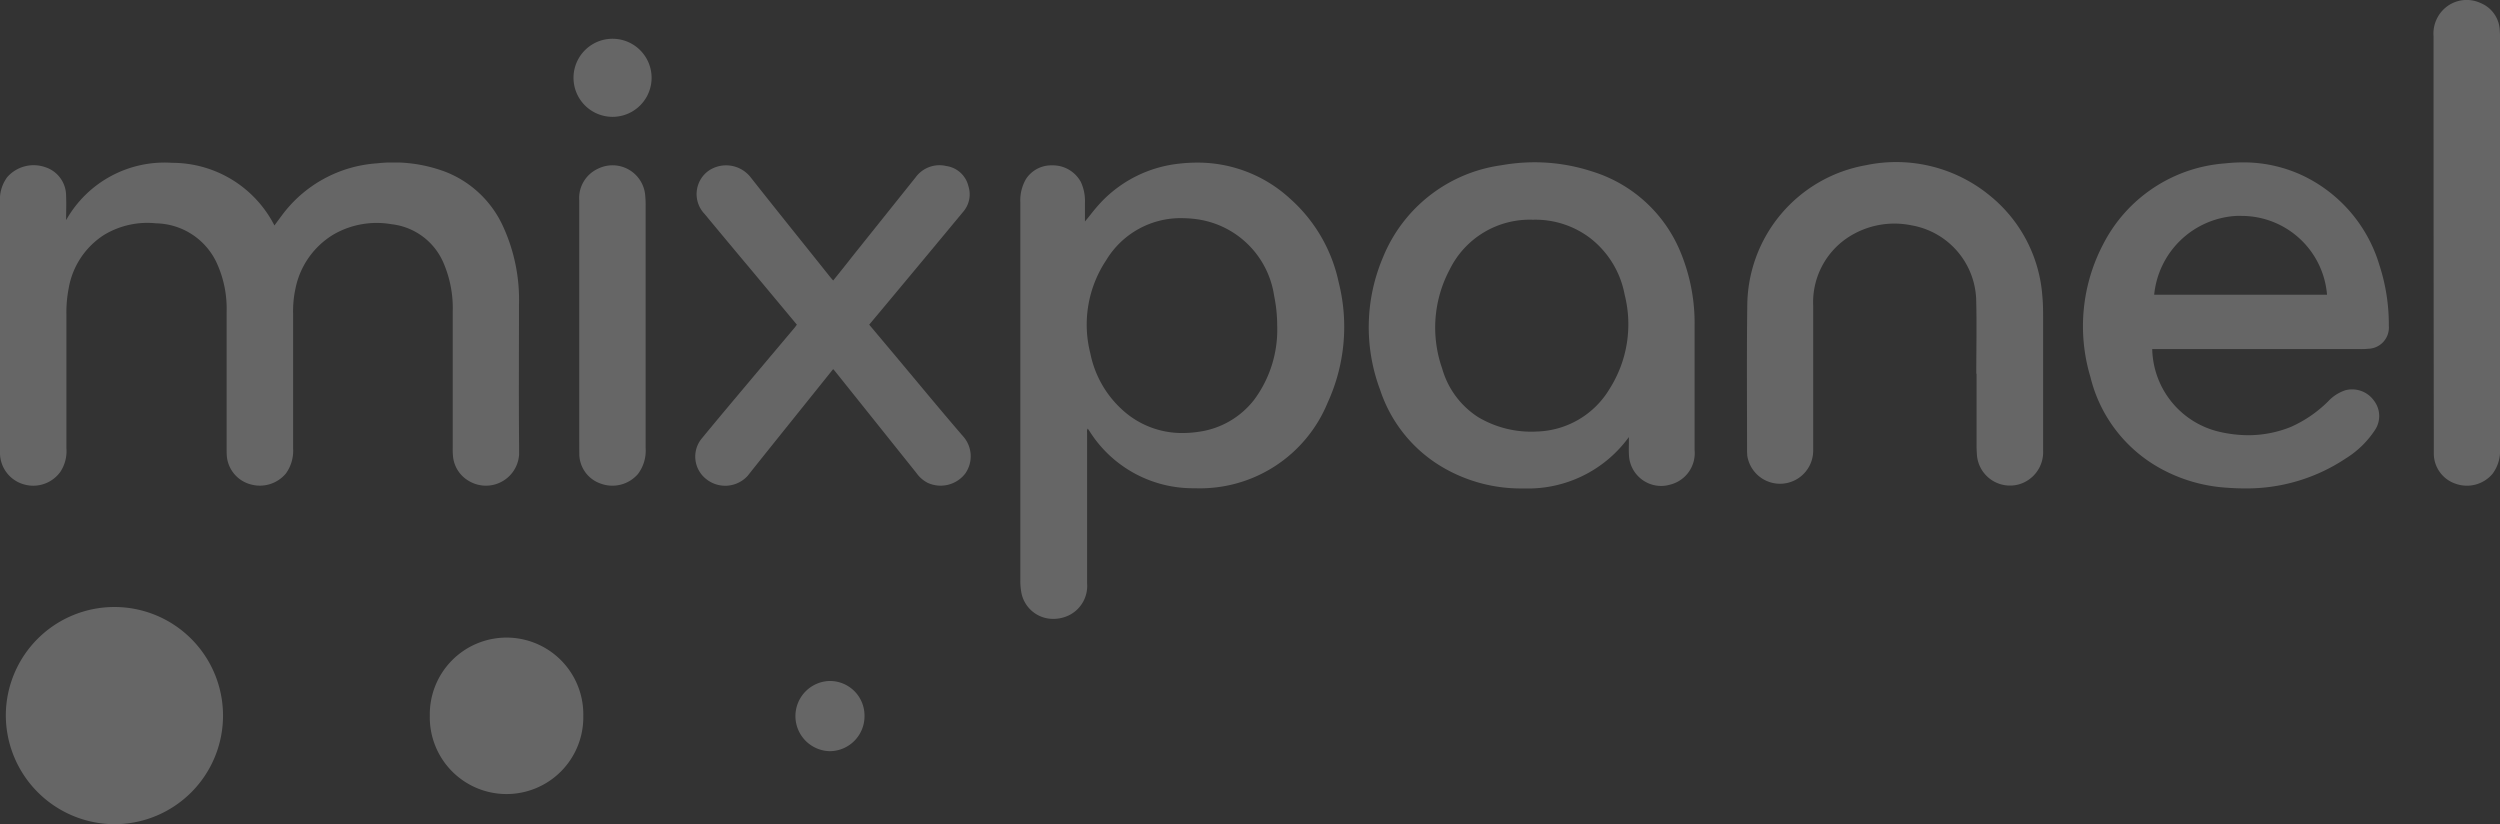
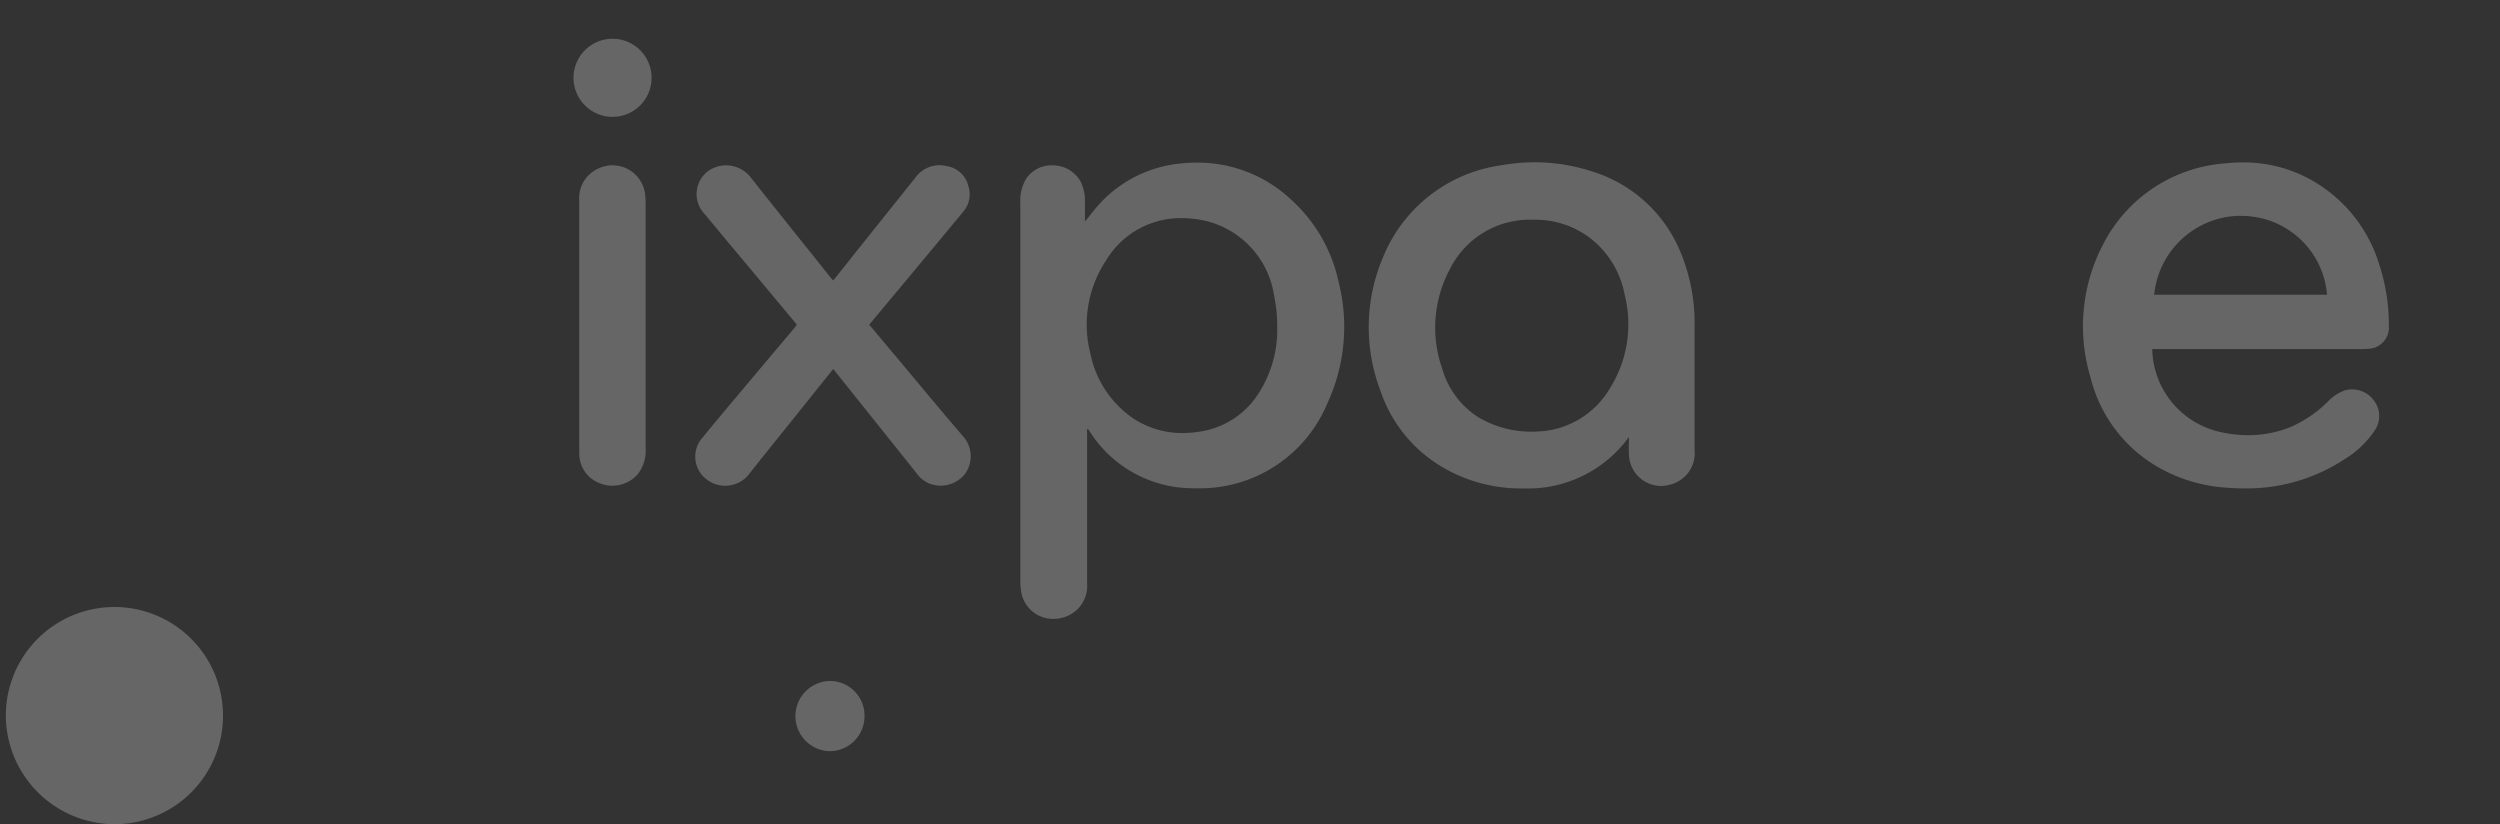
<svg xmlns="http://www.w3.org/2000/svg" width="91" height="30" viewBox="0 0 91 30">
  <rect x="0" y="0" width="91" height="30" fill="#333333" stroke="none" />
  <defs>
    <clipPath id="a">
-       <path d="M0,0H18.895V11.766H0Z" transform="translate(0 0.916)" fill="rgba(255,255,255,0.25)" />
-     </clipPath>
+       </clipPath>
    <clipPath id="b">
      <path d="M0,0H7.906V7.959H0Z" transform="translate(0.212 0.041)" fill="rgba(255,255,255,0.25)" />
    </clipPath>
  </defs>
  <g transform="translate(0 5)">
    <g clip-path="url(#a)">
      <path d="M2.408,2.094A4.111,4.111,0,0,1,6.266.011a4.179,4.179,0,0,1,3.723,2.28c.089-.12.17-.232.254-.343A4.7,4.7,0,0,1,13.728.029,5.375,5.375,0,0,1,16.219.34,3.836,3.836,0,0,1,18.3,2.3a6.391,6.391,0,0,1,.591,2.882c0,1.775-.012,3.55.006,5.324a1.21,1.21,0,0,1-1.832,1.084,1.159,1.159,0,0,1-.577-.913,2.713,2.713,0,0,1-.009-.285q0-2.478,0-4.954a4.16,4.16,0,0,0-.335-1.783,2.34,2.34,0,0,0-1.894-1.41,3.15,3.15,0,0,0-2.094.365,2.979,2.979,0,0,0-1.4,1.974,3.875,3.875,0,0,0-.087.917q0,2.452,0,4.9a1.413,1.413,0,0,1-.261.916,1.234,1.234,0,0,1-1.278.4,1.174,1.174,0,0,1-.875-1.047c-.005-.084-.006-.168-.006-.252,0-1.657,0-3.313,0-4.971a3.983,3.983,0,0,0-.367-1.807,2.486,2.486,0,0,0-2.2-1.427A3.054,3.054,0,0,0,3.8,2.627,2.886,2.886,0,0,0,2.5,4.578a4.606,4.606,0,0,0-.083.952q0,2.435,0,4.87a1.362,1.362,0,0,1-.221.86,1.215,1.215,0,0,1-1.316.458A1.193,1.193,0,0,1,0,10.6c0-.051,0-.1,0-.151q0-4.5,0-9A1.371,1.371,0,0,1,.264.531,1.281,1.281,0,0,1,1.647.169a1.094,1.094,0,0,1,.759,1.054c.013.29,0,.581,0,.871" transform="translate(0 0.916)" fill="rgba(255,255,255,0.25)" />
    </g>
  </g>
  <path d="M1.206,16.608A1.173,1.173,0,0,1,.029,15.6,2.282,2.282,0,0,1,0,15.2c0-4.105,0-8.6,0-13.751A1.547,1.547,0,0,1,.208.594,1.1,1.1,0,0,1,1.154.1,1.161,1.161,0,0,1,2.2.7a1.619,1.619,0,0,1,.152.748c0,.155,0,.309,0,.464q0,.116,0,.232c.071-.085.14-.171.207-.254A6.264,6.264,0,0,1,2.979,1.4,4.586,4.586,0,0,1,5.791.037,5.807,5.807,0,0,1,6.44,0,4.965,4.965,0,0,1,9.815,1.309a5.633,5.633,0,0,1,1.773,3.047,6.616,6.616,0,0,1-.4,4.378,5.026,5.026,0,0,1-4.84,3.119H6.332A4.451,4.451,0,0,1,2.517,9.773l-.04-.058L2.453,9.68a.217.217,0,0,0-.023.139c0,.013,0,.026,0,.039q0,1.364,0,2.728t0,2.729a1.19,1.19,0,0,1-.653,1.159A1.293,1.293,0,0,1,1.206,16.608ZM5.869,2.021h0A3.166,3.166,0,0,0,3.124,3.555a4.231,4.231,0,0,0-.575,3.393A3.769,3.769,0,0,0,3.7,8.987a3.208,3.208,0,0,0,2.2.856A3.922,3.922,0,0,0,6.48,9.8,3.083,3.083,0,0,0,8.523,8.617,4.28,4.28,0,0,0,9.35,5.928a5.416,5.416,0,0,0-.112-1.083A3.3,3.3,0,0,0,6.457,2.065a4.181,4.181,0,0,0-.587-.043Z" transform="translate(37.14 5.919)" fill="rgba(255,255,255,0.25)" />
  <path d="M5.64,11.872H5.626a5.629,5.629,0,0,1-2.9-.749A5.118,5.118,0,0,1,.417,8.293a6.492,6.492,0,0,1,.1-4.831A5.455,5.455,0,0,1,4.815.11,7,7,0,0,1,6.039,0,6.749,6.749,0,0,1,8.123.332a5.1,5.1,0,0,1,3.247,2.992,6.754,6.754,0,0,1,.49,2.637c0,1.354,0,2.731,0,4.063v.454a1.179,1.179,0,0,1-.892,1.256,1.154,1.154,0,0,1-.324.047,1.175,1.175,0,0,1-1.171-1.092c-.01-.146-.007-.3-.005-.453,0-.075,0-.153,0-.234A4.536,4.536,0,0,1,5.64,11.872Zm.323-9.781A3.244,3.244,0,0,0,2.948,3.9a4.492,4.492,0,0,0-.275,3.61A3.1,3.1,0,0,0,3.992,9.283,3.777,3.777,0,0,0,6.131,9.8a3.185,3.185,0,0,0,2.64-1.561,4.382,4.382,0,0,0,.544-3.416A3.386,3.386,0,0,0,8.051,2.753a3.3,3.3,0,0,0-2.073-.662Z" transform="translate(49.823 5.907)" fill="rgba(255,255,255,0.25)" />
  <path d="M5.874,11.867c-.2,0-.412-.008-.622-.024a5.747,5.747,0,0,1-2.446-.707A5.2,5.2,0,0,1,.266,7.814,6.425,6.425,0,0,1,.739,2.961,5.431,5.431,0,0,1,5.16.037,6.062,6.062,0,0,1,5.82,0,5.058,5.058,0,0,1,8.036.5a5.282,5.282,0,0,1,2.748,3.237,6.972,6.972,0,0,1,.343,2.21.772.772,0,0,1-.748.837,2.581,2.581,0,0,1-.3.012H2.515A3.162,3.162,0,0,0,4.97,9.809a4.724,4.724,0,0,0,1.046.122,4.148,4.148,0,0,0,1.54-.3,4.53,4.53,0,0,0,1.37-.94,1.488,1.488,0,0,1,.63-.4.963.963,0,0,1,.231-.028.973.973,0,0,1,.8.411.918.918,0,0,1,.043,1.057A3.445,3.445,0,0,1,9.554,10.78,6.5,6.5,0,0,1,5.874,11.867Zm-.11-9.92h0c-.056,0-.114,0-.171,0A3.186,3.186,0,0,0,2.586,4.817H8.878A3.122,3.122,0,0,0,5.765,1.948Z" transform="translate(75.826 5.911)" fill="rgba(255,255,255,0.25)" />
-   <path d="M8.354,7.687c0-.912.021-1.825-.005-2.736A2.841,2.841,0,0,0,6,2.289a3.08,3.08,0,0,0-2.358.468A2.827,2.827,0,0,0,2.417,5.214c0,1.752,0,3.5,0,5.256a1.207,1.207,0,0,1-2.4.2c0-.05-.007-.1-.007-.151,0-1.768-.015-3.538.008-5.307A5.224,5.224,0,0,1,4.335.1a5.37,5.37,0,0,1,4.517,1.11A5.186,5.186,0,0,1,10.759,4.87c.024.246.027.492.027.738q0,2.434,0,4.87a1.22,1.22,0,0,1-.9,1.244,1.207,1.207,0,0,1-1.506-1.047c-.01-.128-.016-.257-.016-.385q0-1.3,0-2.6Z" transform="translate(63.583 5.914)" fill="rgba(255,255,255,0.25)" />
  <path d="M5.017,7.418l-1.364,1.7c-.583.728-1.168,1.453-1.747,2.184a1.105,1.105,0,0,1-1.531.1A1.038,1.038,0,0,1,.216,9.966c.747-.91,1.509-1.808,2.266-2.711L3.623,5.9c.025-.03.046-.063.074-.1L2.087,3.867C1.5,3.168.919,2.472.339,1.771A1.045,1.045,0,0,1,.5.186,1.134,1.134,0,0,1,2,.418C2.96,1.636,3.934,2.843,4.9,4.054c.034.042.071.083.119.139.241-.3.474-.589.7-.88L8.022.434A1.072,1.072,0,0,1,9.133.025.965.965,0,0,1,9.94.756a.969.969,0,0,1-.175.918Q8.574,3.111,7.378,4.545L6.33,5.8c.275.327.546.651.819.975C8.01,7.8,8.862,8.838,9.737,9.852a1.092,1.092,0,0,1,.087,1.37,1.131,1.131,0,0,1-1.366.335,1.148,1.148,0,0,1-.411-.36L5.1,7.512c-.021-.026-.043-.051-.08-.094" transform="translate(25.309 6.018)" fill="rgba(255,255,255,0.25)" />
  <g transform="translate(0 22)">
    <g clip-path="url(#b)">
      <path d="M0,3.983A3.953,3.953,0,1,1,3.964,7.96,3.972,3.972,0,0,1,0,3.983" transform="translate(0.212 0.041)" fill="rgba(255,255,255,0.25)" />
    </g>
  </g>
-   <path d="M2.419,8.837q0,3.744,0,7.489a1.388,1.388,0,0,1-.276.926A1.22,1.22,0,0,1,.81,17.61a1.16,1.16,0,0,1-.8-1.064c0-.057,0-.112,0-.168Q0,8.848,0,1.316A1.234,1.234,0,0,1,.45.266,1.2,1.2,0,0,1,1.711.11a1.121,1.121,0,0,1,.7,1.021c.007.089.011.179.011.268V8.837" transform="translate(88.581 0)" fill="rgba(255,255,255,0.25)" />
  <path d="M0,5.822Q0,3.546,0,1.271A1.173,1.173,0,0,1,.673.127,1.193,1.193,0,0,1,2.4,1.075a3.885,3.885,0,0,1,.017.418q0,4.4,0,8.8a1.408,1.408,0,0,1-.28.942,1.226,1.226,0,0,1-1.334.356,1.149,1.149,0,0,1-.8-1.067C0,10.155,0,9.785,0,9.416V5.822" transform="translate(21.084 6.019)" fill="rgba(255,255,255,0.25)" />
-   <path d="M5.587,2.816A2.794,2.794,0,1,1,0,2.8a2.794,2.794,0,1,1,5.587.012" transform="translate(15.645 23.249)" fill="rgba(255,255,255,0.25)" />
  <path d="M1.408,2.842A1.421,1.421,0,0,1,1.422,0a1.421,1.421,0,0,1-.014,2.842" transform="translate(20.882 1.411)" fill="rgba(255,255,255,0.25)" />
  <path d="M2.538,1.265a1.272,1.272,0,0,1-1.261,1.29A1.278,1.278,0,0,1,1.258,0a1.259,1.259,0,0,1,1.28,1.265" transform="translate(28.93 24.788)" fill="rgba(255,255,255,0.25)" />
</svg>